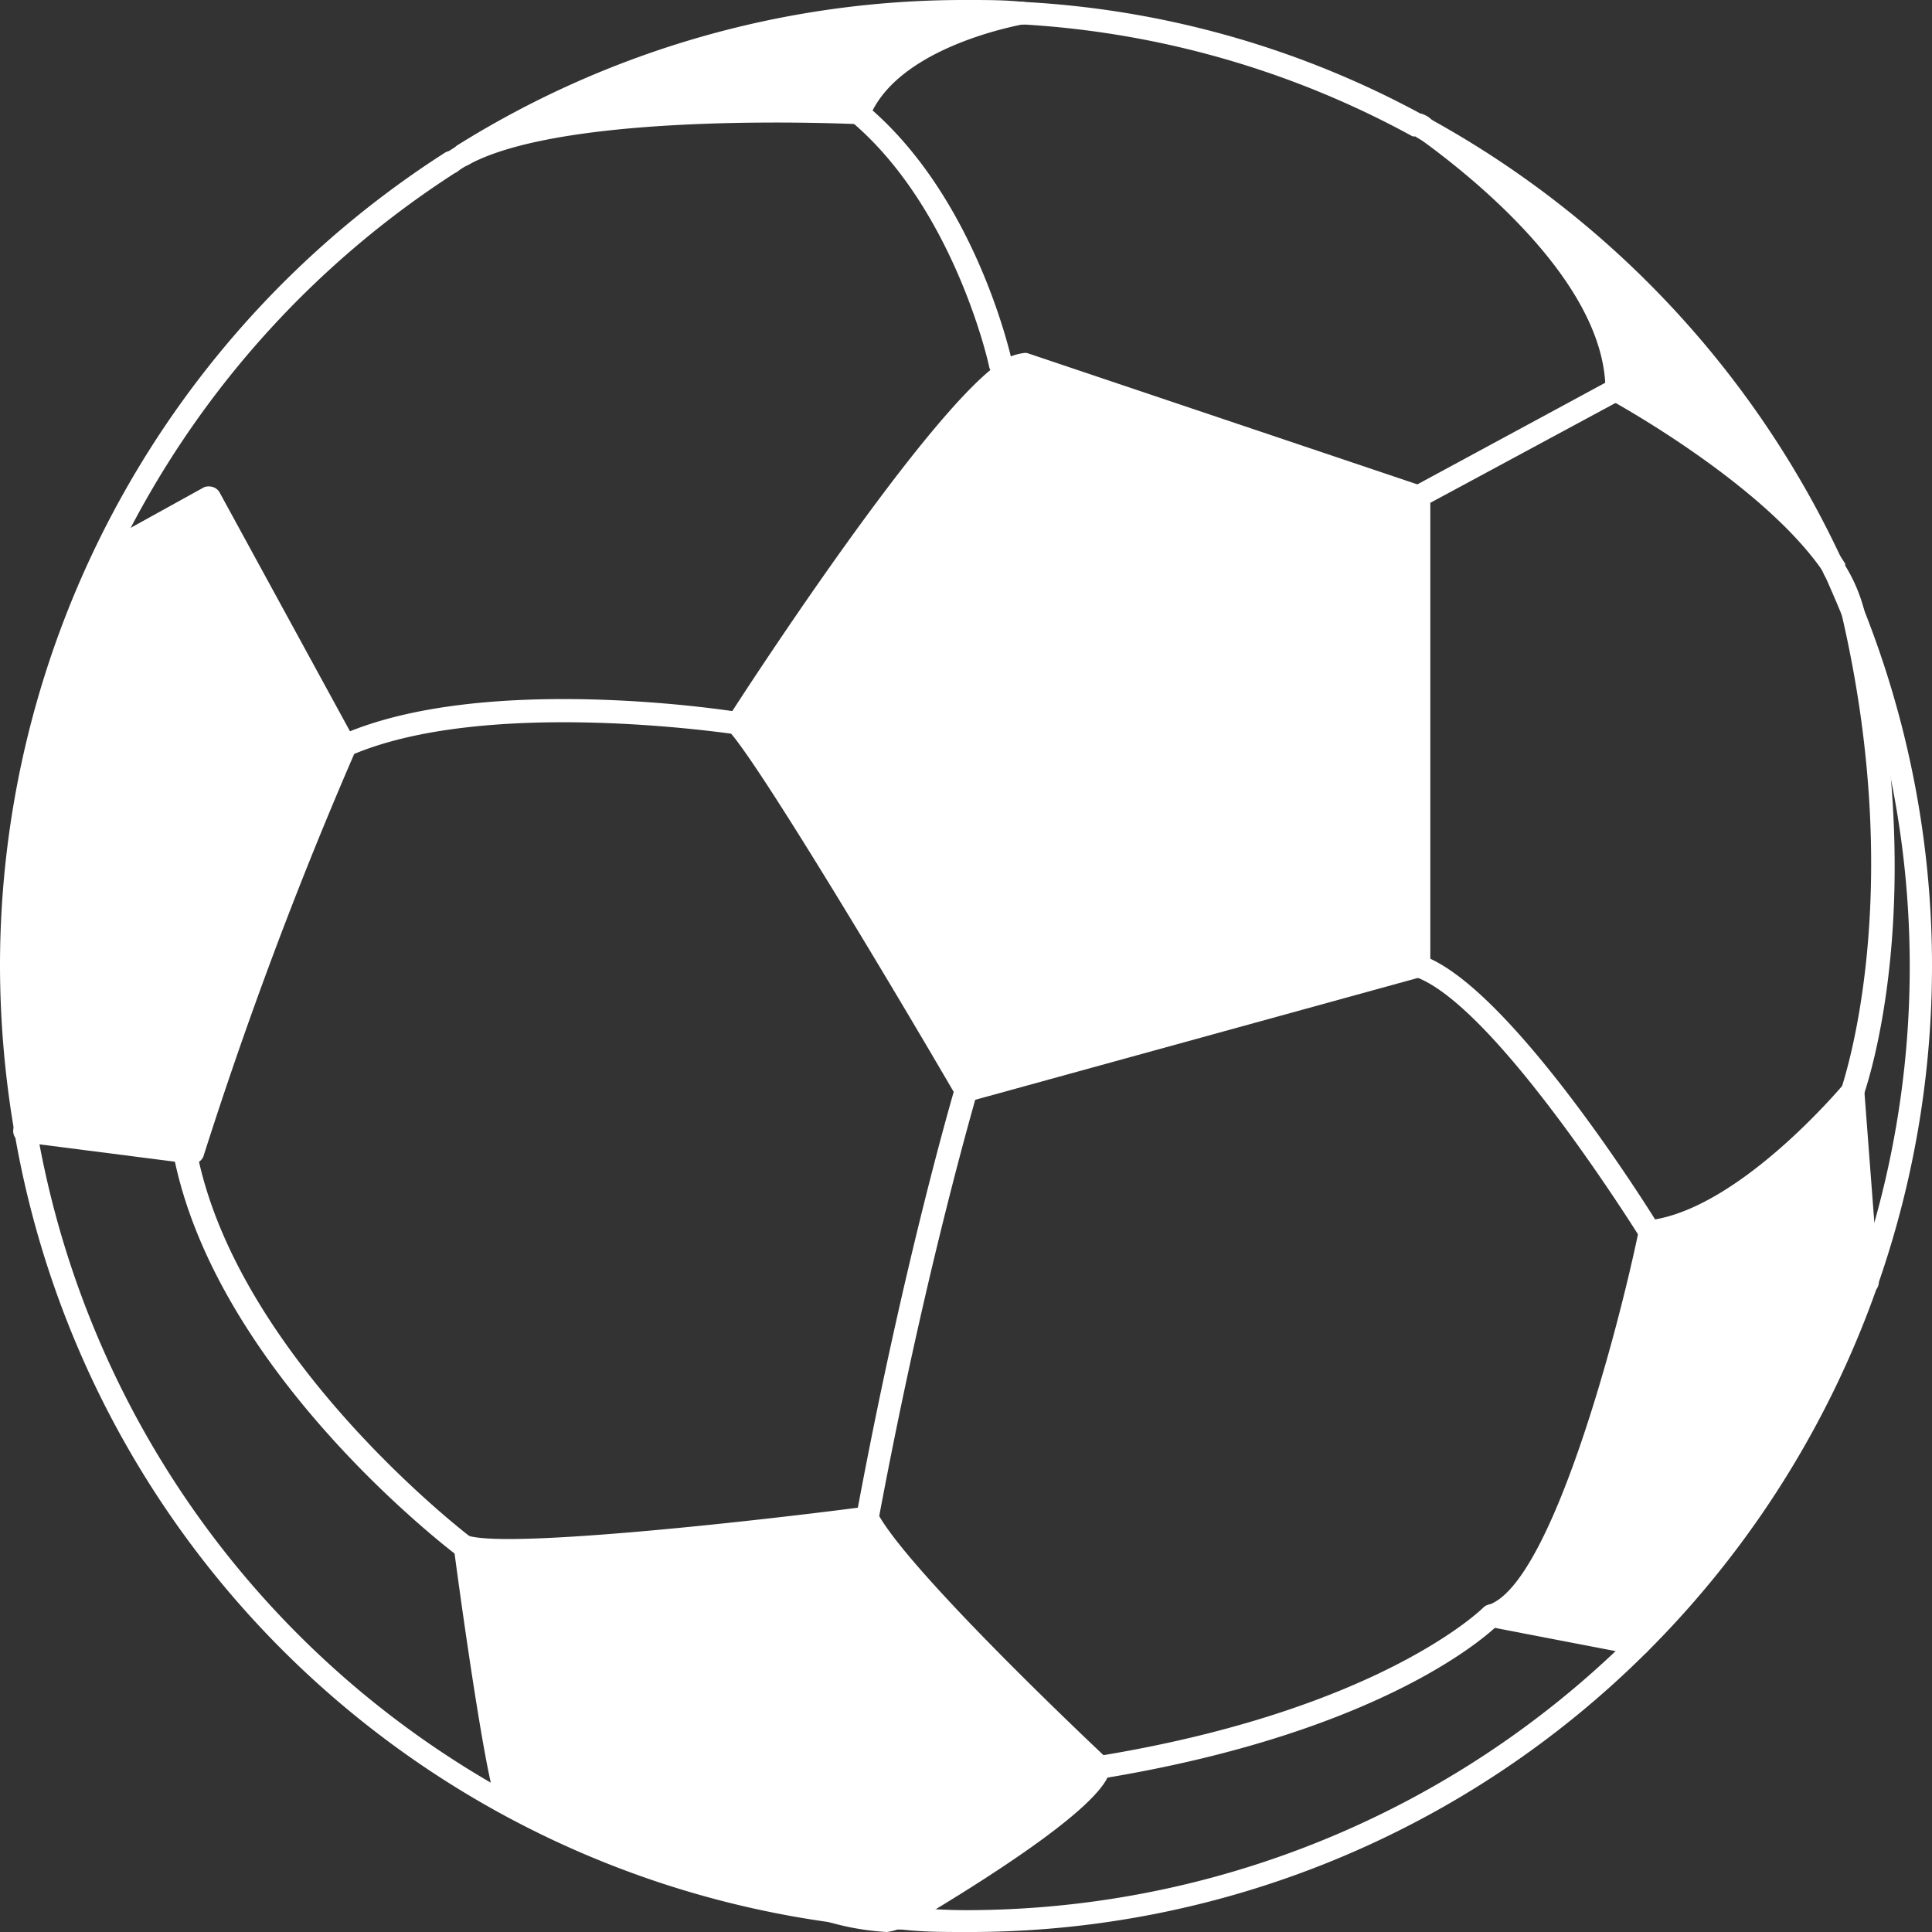
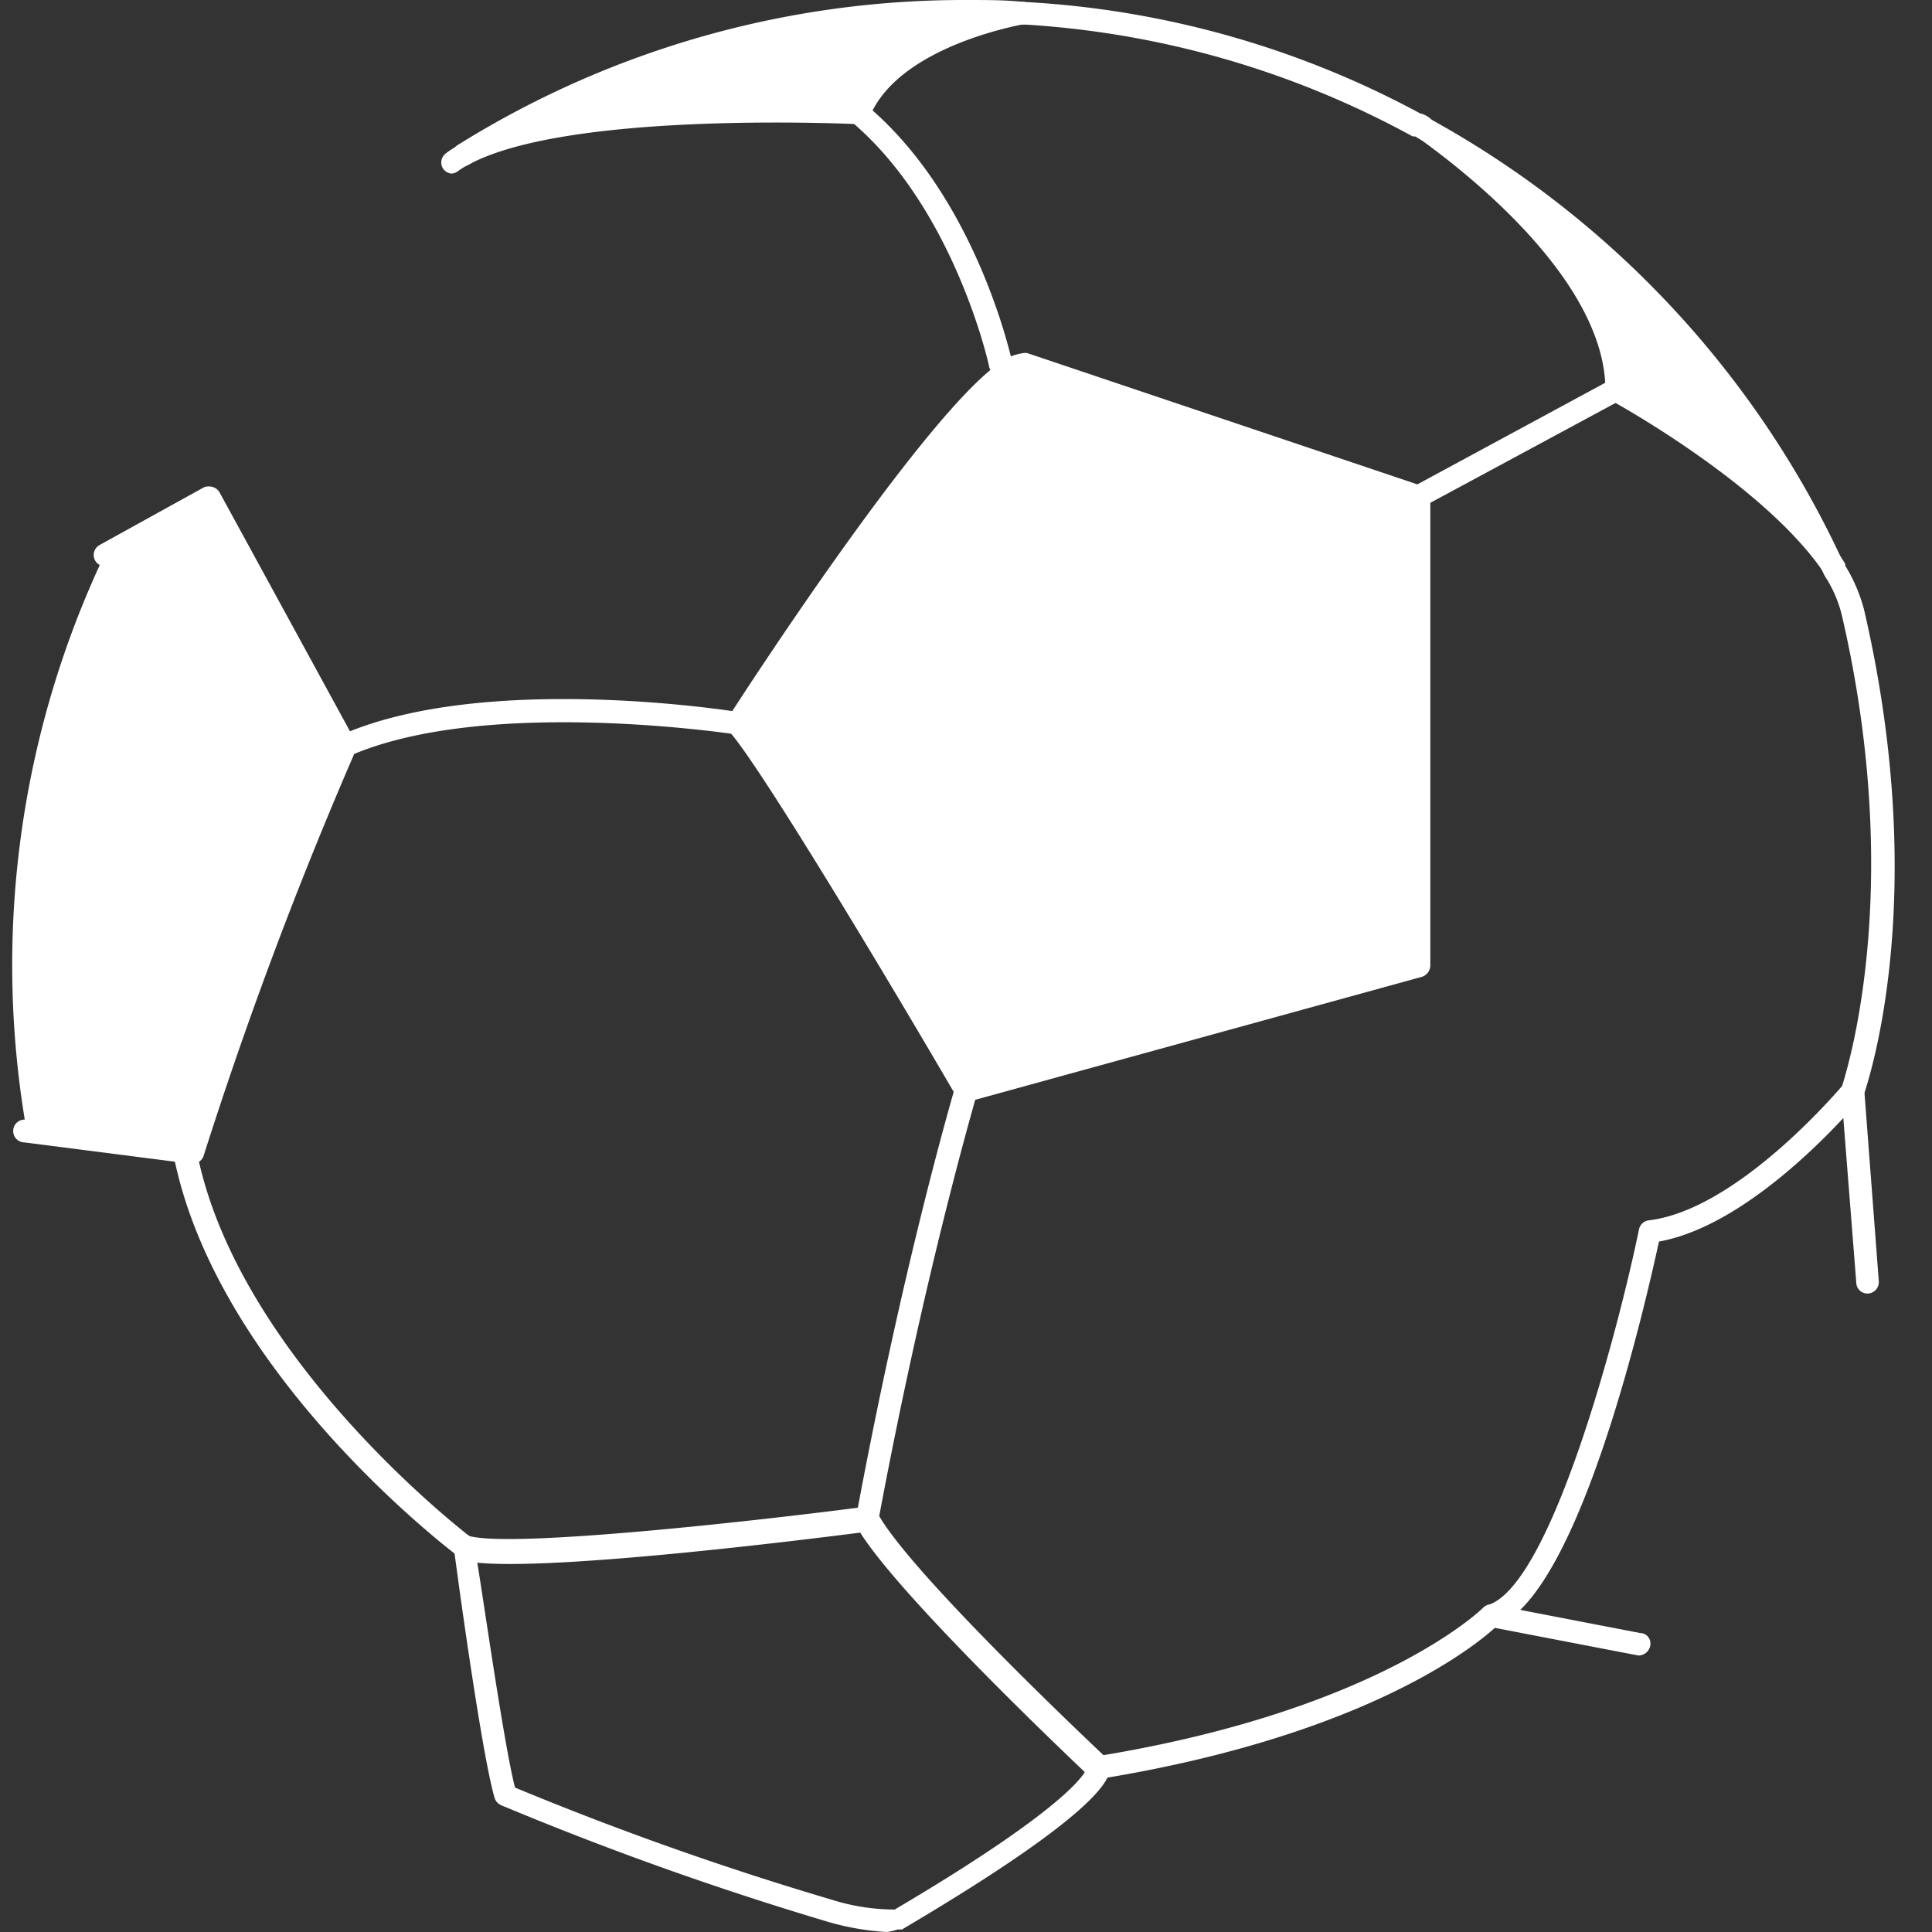
<svg xmlns="http://www.w3.org/2000/svg" width="61" height="61.01" viewBox="0 0 61 61.01">
  <rect x="0" y="0" width="61" height="61.01" fill="#333333" stroke="none" />
  <defs>
    <style>
      .cls-1 {
        fill: #fff;
      }
    </style>
  </defs>
  <g id="レイヤー_2" data-name="レイヤー 2">
    <g id="lay">
      <g>
        <g>
-           <path class="cls-1" d="M28.41,60.56c-.76-.05-1.5-.12-2.24-.23A103.72,103.72,0,0,1,16,56.71c-.43-1.45-1.29-7.85-1.29-7.85,1.76.53,12.7-.9,12.7-.9,1.07,2,7.32,7.85,7.32,7.85C34.53,57,29.28,60,28.41,60.56Z" />
-           <path class="cls-1" d="M51.71,51.91,47.09,51c2.67-.88,5-12.13,5-12.13,3-.35,6.41-4.45,6.41-4.45l.46,6A30.22,30.22,0,0,1,51.71,51.91Z" />
          <path class="cls-1" d="M6.06,36.39l-.21,0-5-.64A30.23,30.23,0,0,1,3.3,17.52L6.61,15.7l4.28,7.84A130.08,130.08,0,0,0,6.06,36.39Z" />
          <path class="cls-1" d="M44.76,30.49,30.49,34.43s-6.08-10.36-7.23-11.6c0,0,6-9.23,8.4-11a1.46,1.46,0,0,1,.63-.3l12.47,4.2Z" />
          <path class="cls-1" d="M57.92,18C56.09,15.07,51,12.31,51,12.31c0-3.88-5.14-7.6-6.09-8.27A30.06,30.06,0,0,1,57.92,18Z" />
          <path class="cls-1" d="M27.11,3.57s-9.2-.47-12.47,1.31A29.77,29.77,0,0,1,30.49.36c.6,0,1.2,0,1.79,0C32,.47,28.14,1.17,27.11,3.57Z" />
        </g>
        <g>
-           <path class="cls-1" d="M30.49,61c-.71,0-1.42,0-2.11-.09a21.56,21.56,0,0,1-2.26-.23A30.35,30.35,0,0,1,.46,35.78,31.23,31.23,0,0,1,0,30.49,30.48,30.48,0,0,1,14.05,4.82a.36.36,0,0,1,.49.11.35.35,0,0,1-.11.49A29.74,29.74,0,0,0,3.62,17.68,29.3,29.3,0,0,0,.71,30.49a30.64,30.64,0,0,0,.45,5.16A29.65,29.65,0,0,0,26.22,60c.69.1,1.42.18,2.21.22s1.37.09,2.06.09A29.79,29.79,0,0,0,58.16,19.44c-.17-.42-.36-.85-.54-1.26a.36.36,0,0,1,.65-.29c.19.42.38.85.55,1.28a30.52,30.52,0,0,1,.46,21.43A30.61,30.61,0,0,1,52,52.16,30.29,30.29,0,0,1,30.49,61Z" />
          <path class="cls-1" d="M57.92,18.35a.36.36,0,0,1-.33-.21A29.84,29.84,0,0,0,44.75,4.35a.36.36,0,0,1,.34-.63A30.62,30.62,0,0,1,58.24,17.85a.35.35,0,0,1-.17.47A.4.4,0,0,1,57.92,18.35Z" />
          <path class="cls-1" d="M44.76,4.3a.37.37,0,0,1-.17,0A29.16,29.16,0,0,0,32.27.77a.34.34,0,0,1-.33-.38.34.34,0,0,1,.37-.33A29.62,29.62,0,0,1,44.93,3.63a.35.35,0,0,1,.15.48A.37.37,0,0,1,44.76,4.3Z" />
          <path class="cls-1" d="M14.64,5.24a.35.35,0,0,1-.3-.17.35.35,0,0,1,.11-.49A30.18,30.18,0,0,1,30.49,0c.68,0,1.27,0,1.81.06a.34.34,0,0,1,.33.38.36.36,0,0,1-.38.33c-.52,0-1.1-.06-1.76-.06A29.54,29.54,0,0,0,14.83,5.18.33.33,0,0,1,14.64,5.24Z" />
          <path class="cls-1" d="M6.06,36.74H6L.77,36.07a.36.36,0,1,1,.09-.71L5.81,36C7.59,30.28,10,24.58,10.49,23.56l-4-7.38-3,1.65A.35.35,0,0,1,3,17.69a.36.36,0,0,1,.14-.48l3.31-1.83a.45.45,0,0,1,.28,0,.37.37,0,0,1,.21.18l4.28,7.84a.36.36,0,0,1,0,.32,134.48,134.48,0,0,0-4.8,12.8A.37.37,0,0,1,6.06,36.74Z" />
          <path class="cls-1" d="M14.24,5.48A.38.38,0,0,1,14,5.34a.36.36,0,0,1,.08-.5,2.86,2.86,0,0,1,.45-.28C17.53,2.9,25.38,3.14,26.89,3.2,28,1,31.22.25,32.2.07a.38.38,0,0,1,.45.34.36.36,0,0,1-.36.36h0c-.61.12-4,.85-4.84,2.94a.33.33,0,0,1-.35.21C27,3.92,18,3.48,14.81,5.19a2.46,2.46,0,0,0-.36.22A.33.33,0,0,1,14.24,5.48Z" />
          <path class="cls-1" d="M51.73,52.27,47,51.36a.36.36,0,0,1,0-.69c2-.67,4.12-8.79,4.75-11.86a.36.36,0,0,1,.31-.28c2.86-.34,6.14-4.29,6.17-4.32a.37.37,0,0,1,.39-.12.35.35,0,0,1,.24.31l.46,6.05a.36.36,0,0,1-.33.39.35.35,0,0,1-.38-.33L58.2,35.3c-1.07,1.15-3.48,3.48-5.82,3.9C52,40.94,50.26,48.63,48,50.83l3.78.73a.33.33,0,0,1,.33.35A.38.38,0,0,1,51.73,52.27Z" />
          <path class="cls-1" d="M28,61a8.25,8.25,0,0,1-1.92-.34A102.79,102.79,0,0,1,15.83,57a.38.38,0,0,1-.21-.22c-.43-1.45-1.26-7.64-1.29-7.91a.33.33,0,0,1,.12-.31.35.35,0,0,1,.34-.07c1.37.41,9.52-.52,12.55-.92a.39.39,0,0,1,.36.19c1,1.9,7.19,7.7,7.25,7.76a.39.39,0,0,1,.11.31c-.05.32-.2,1.31-6.43,5l-.15.09-.14,0A1.72,1.72,0,0,1,28,61ZM16.26,56.44a100.4,100.4,0,0,0,10,3.54,6.65,6.65,0,0,0,1.9.31l.09,0c4.75-2.8,5.8-4,6-4.34-1-.95-5.84-5.58-7.09-7.56-1.72.22-9.56,1.2-12.09.95C15.3,50.74,15.91,55.06,16.26,56.44Z" />
          <path class="cls-1" d="M30.49,34.79a.35.35,0,0,1-.3-.18C28.09,31,23.89,24,23,23.07a.35.35,0,0,1,0-.43c.24-.38,6-9.31,8.49-11.13a1.62,1.62,0,0,1,.81-.36.32.32,0,0,1,.14,0l12.48,4.2a.36.36,0,0,1,.24.34V30.49a.38.38,0,0,1-.26.35L30.59,34.78Zm-6.79-12c1.38,1.76,6.07,9.7,7,11.21l13.75-3.79V16L32.26,11.87a1.24,1.24,0,0,0-.38.21C29.72,13.67,24.62,21.4,23.7,22.8Z" />
          <path class="cls-1" d="M44.76,16.05a.34.34,0,0,1-.31-.18.36.36,0,0,1,.14-.49L50.84,12a.36.36,0,1,1,.34.63L44.93,16A.33.33,0,0,1,44.76,16.05Z" />
-           <path class="cls-1" d="M52.08,39.24a.35.35,0,0,1-.3-.17c-.05-.07-4.6-7.39-7.13-8.24a.35.35,0,1,1,.23-.67c2.77.92,7.31,8.22,7.5,8.54a.35.35,0,0,1-.11.49A.41.41,0,0,1,52.08,39.24Z" />
          <path class="cls-1" d="M34.7,56.16a.35.35,0,0,1-.35-.3.37.37,0,0,1,.29-.41C43.56,54,46.8,50.79,46.83,50.76a.36.36,0,0,1,.51,0,.35.35,0,0,1,0,.5c-.13.14-3.4,3.4-12.58,4.9Z" />
          <path class="cls-1" d="M27.38,48.32h-.06a.36.36,0,0,1-.29-.42c1.51-8.14,3.11-13.51,3.12-13.56a.36.36,0,0,1,.69.2c0,.06-1.6,5.39-3.11,13.49A.35.35,0,0,1,27.38,48.32Z" />
          <path class="cls-1" d="M31.58,11.86a.36.36,0,0,1-.35-.28c0-.05-1.1-5-4.35-7.74a.35.35,0,0,1,0-.5.36.36,0,0,1,.5,0c3.44,2.9,4.54,7.92,4.59,8.14a.35.35,0,0,1-.28.42Z" />
          <path class="cls-1" d="M10.89,23.9a.36.36,0,0,1-.33-.21.36.36,0,0,1,.18-.47c4.5-2,12.25-.79,12.57-.74a.35.35,0,0,1,.3.41.36.36,0,0,1-.41.29c-.07,0-7.87-1.2-12.17.69A.35.35,0,0,1,10.89,23.9Z" />
          <path class="cls-1" d="M14.68,49.21a.33.33,0,0,1-.21-.07c-.31-.23-7.68-5.85-9-12.72A.35.35,0,0,1,5.78,36a.36.36,0,0,1,.42.28c1.24,6.59,8.62,12.23,8.7,12.28a.36.36,0,0,1,.07.5A.34.34,0,0,1,14.68,49.21Z" />
          <path class="cls-1" d="M58.49,34.79l-.12,0a.37.37,0,0,1-.22-.46c0-.06,2.09-5.92,0-14.92a4,4,0,0,0-.5-1.17l0-.06c-1.85-2.84-6.72-5.5-6.77-5.53a.37.37,0,0,1-.19-.32c0-3.53-4.54-7-5.94-8a.42.42,0,0,1-.21-.51c.09-.18.25-.29.42-.2a.69.69,0,0,1,.25.17c1.39,1,6,4.51,6.19,8.31,1,.53,5.18,3,6.86,5.7l0,.06h0a5.11,5.11,0,0,1,.59,1.37c2.15,9.23.07,15.09,0,15.33A.35.35,0,0,1,58.49,34.79Z" />
        </g>
      </g>
    </g>
  </g>
</svg>